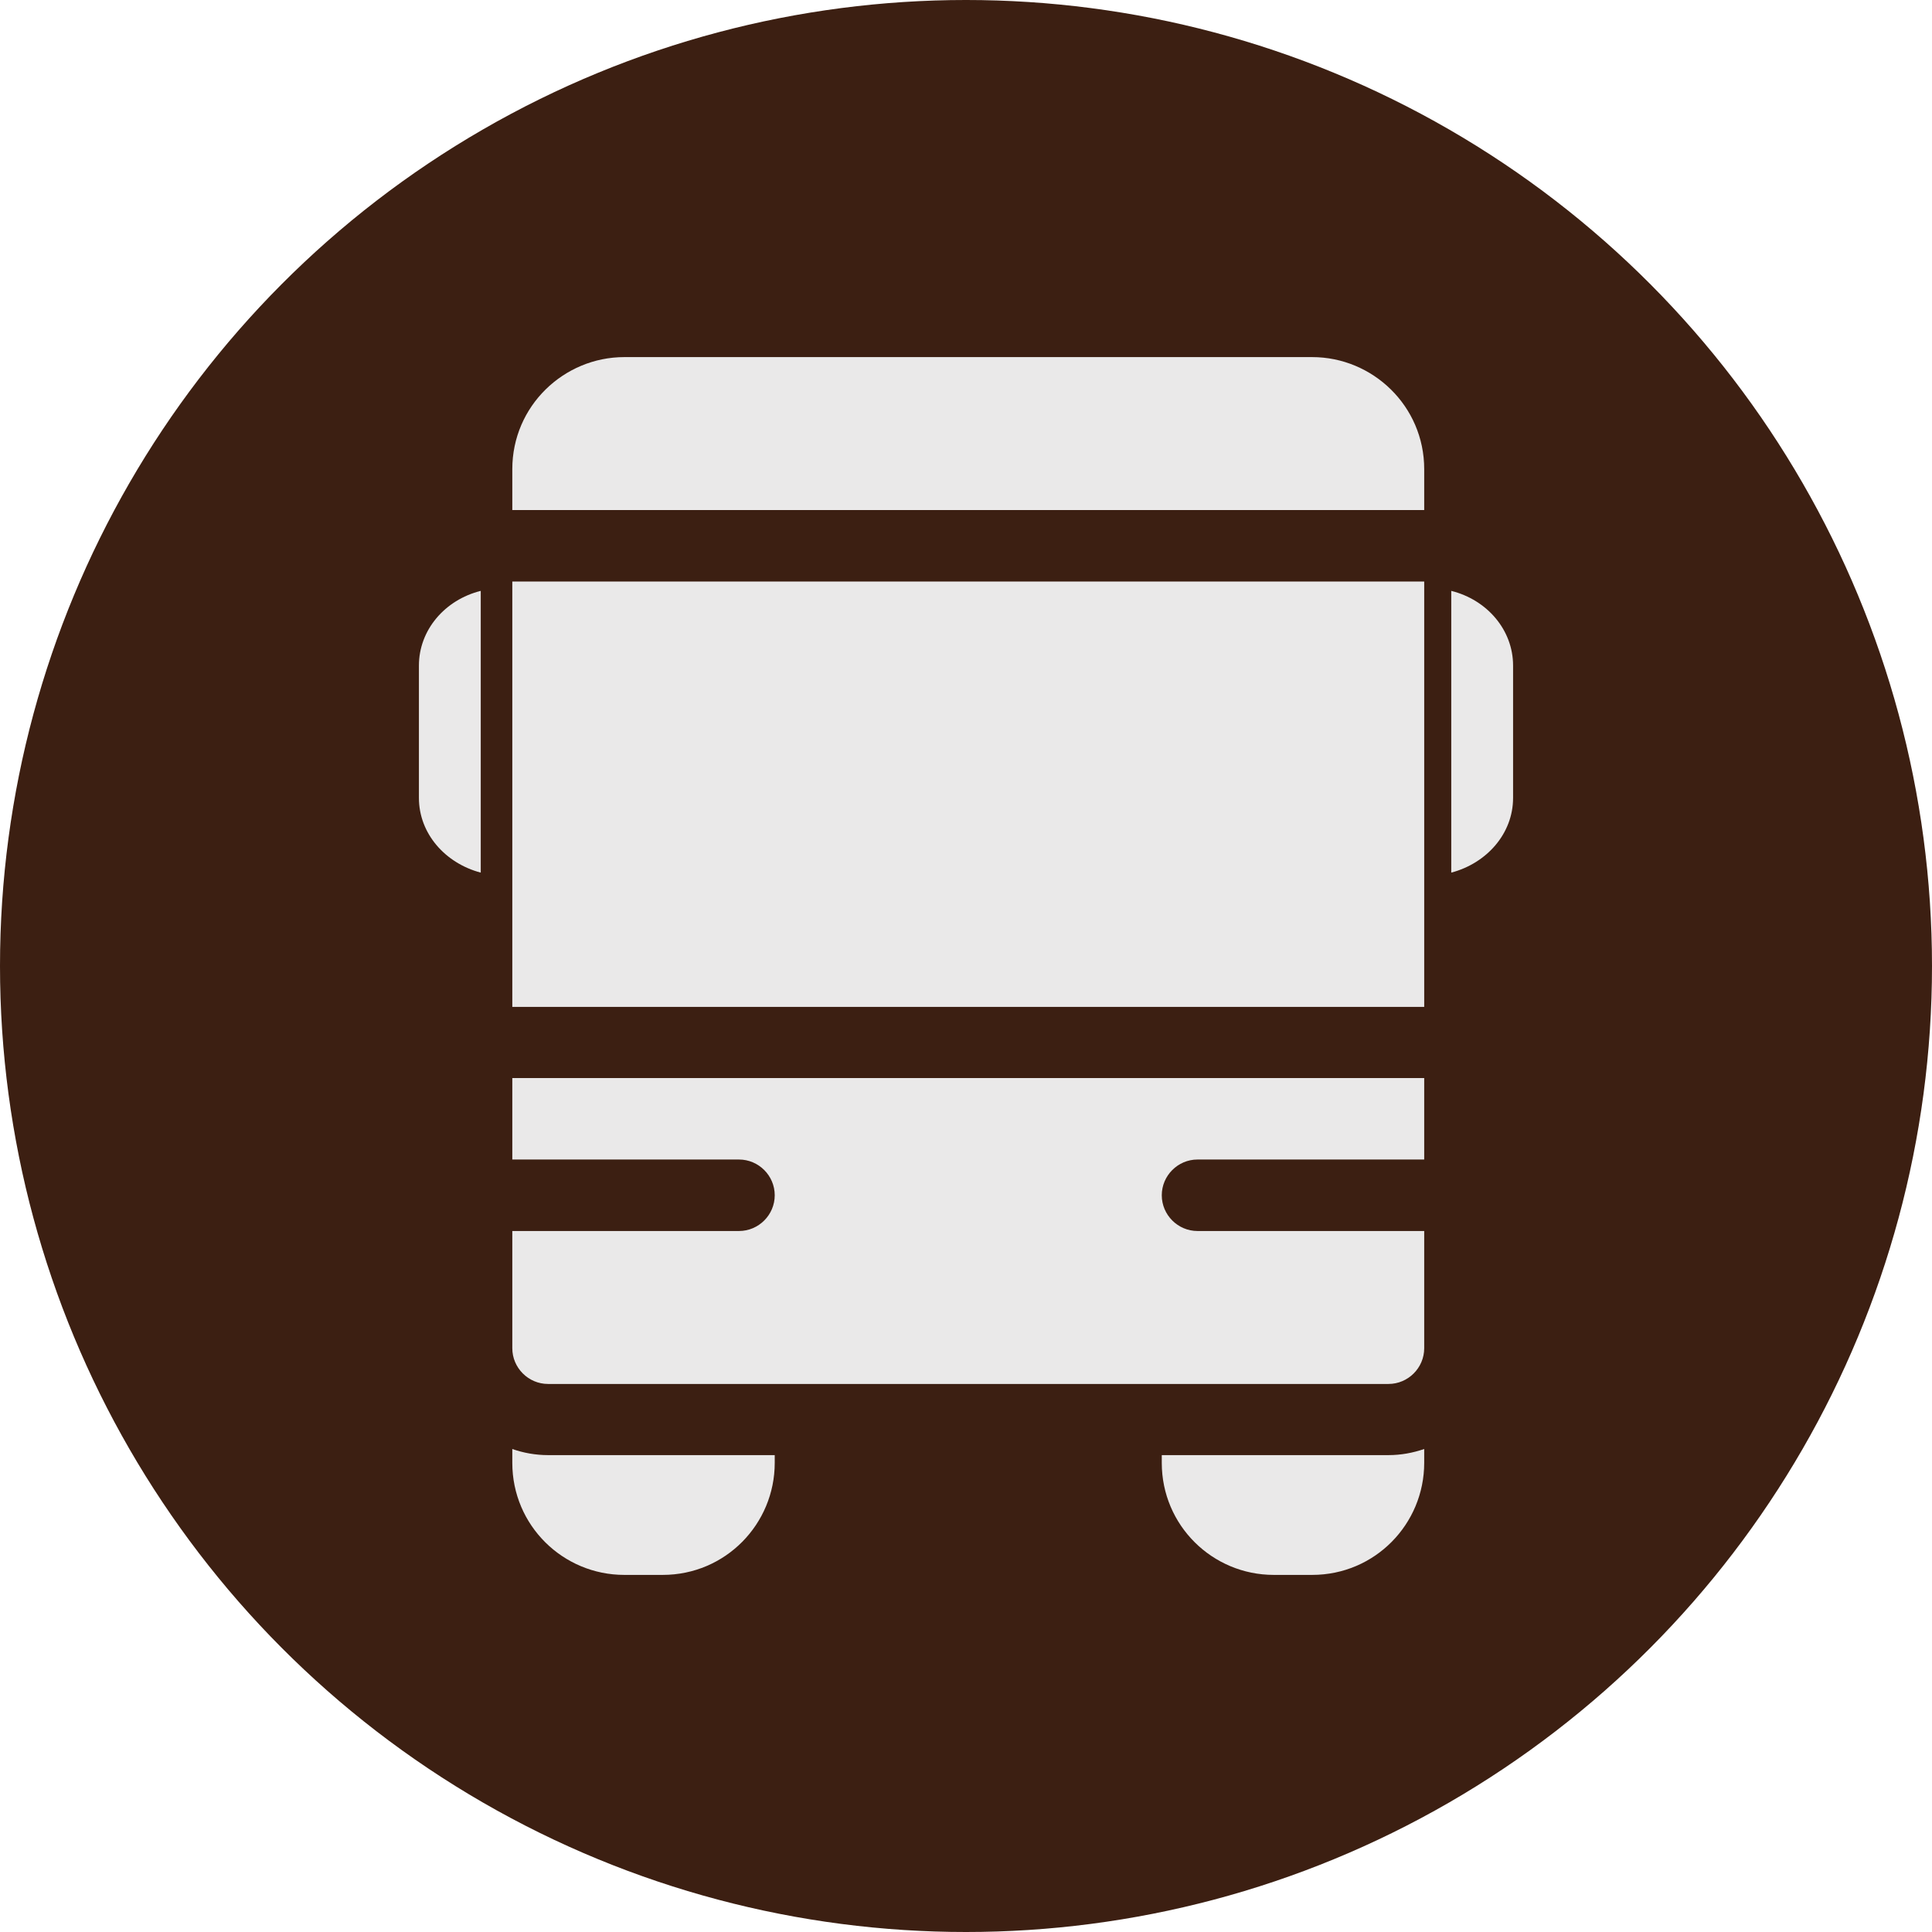
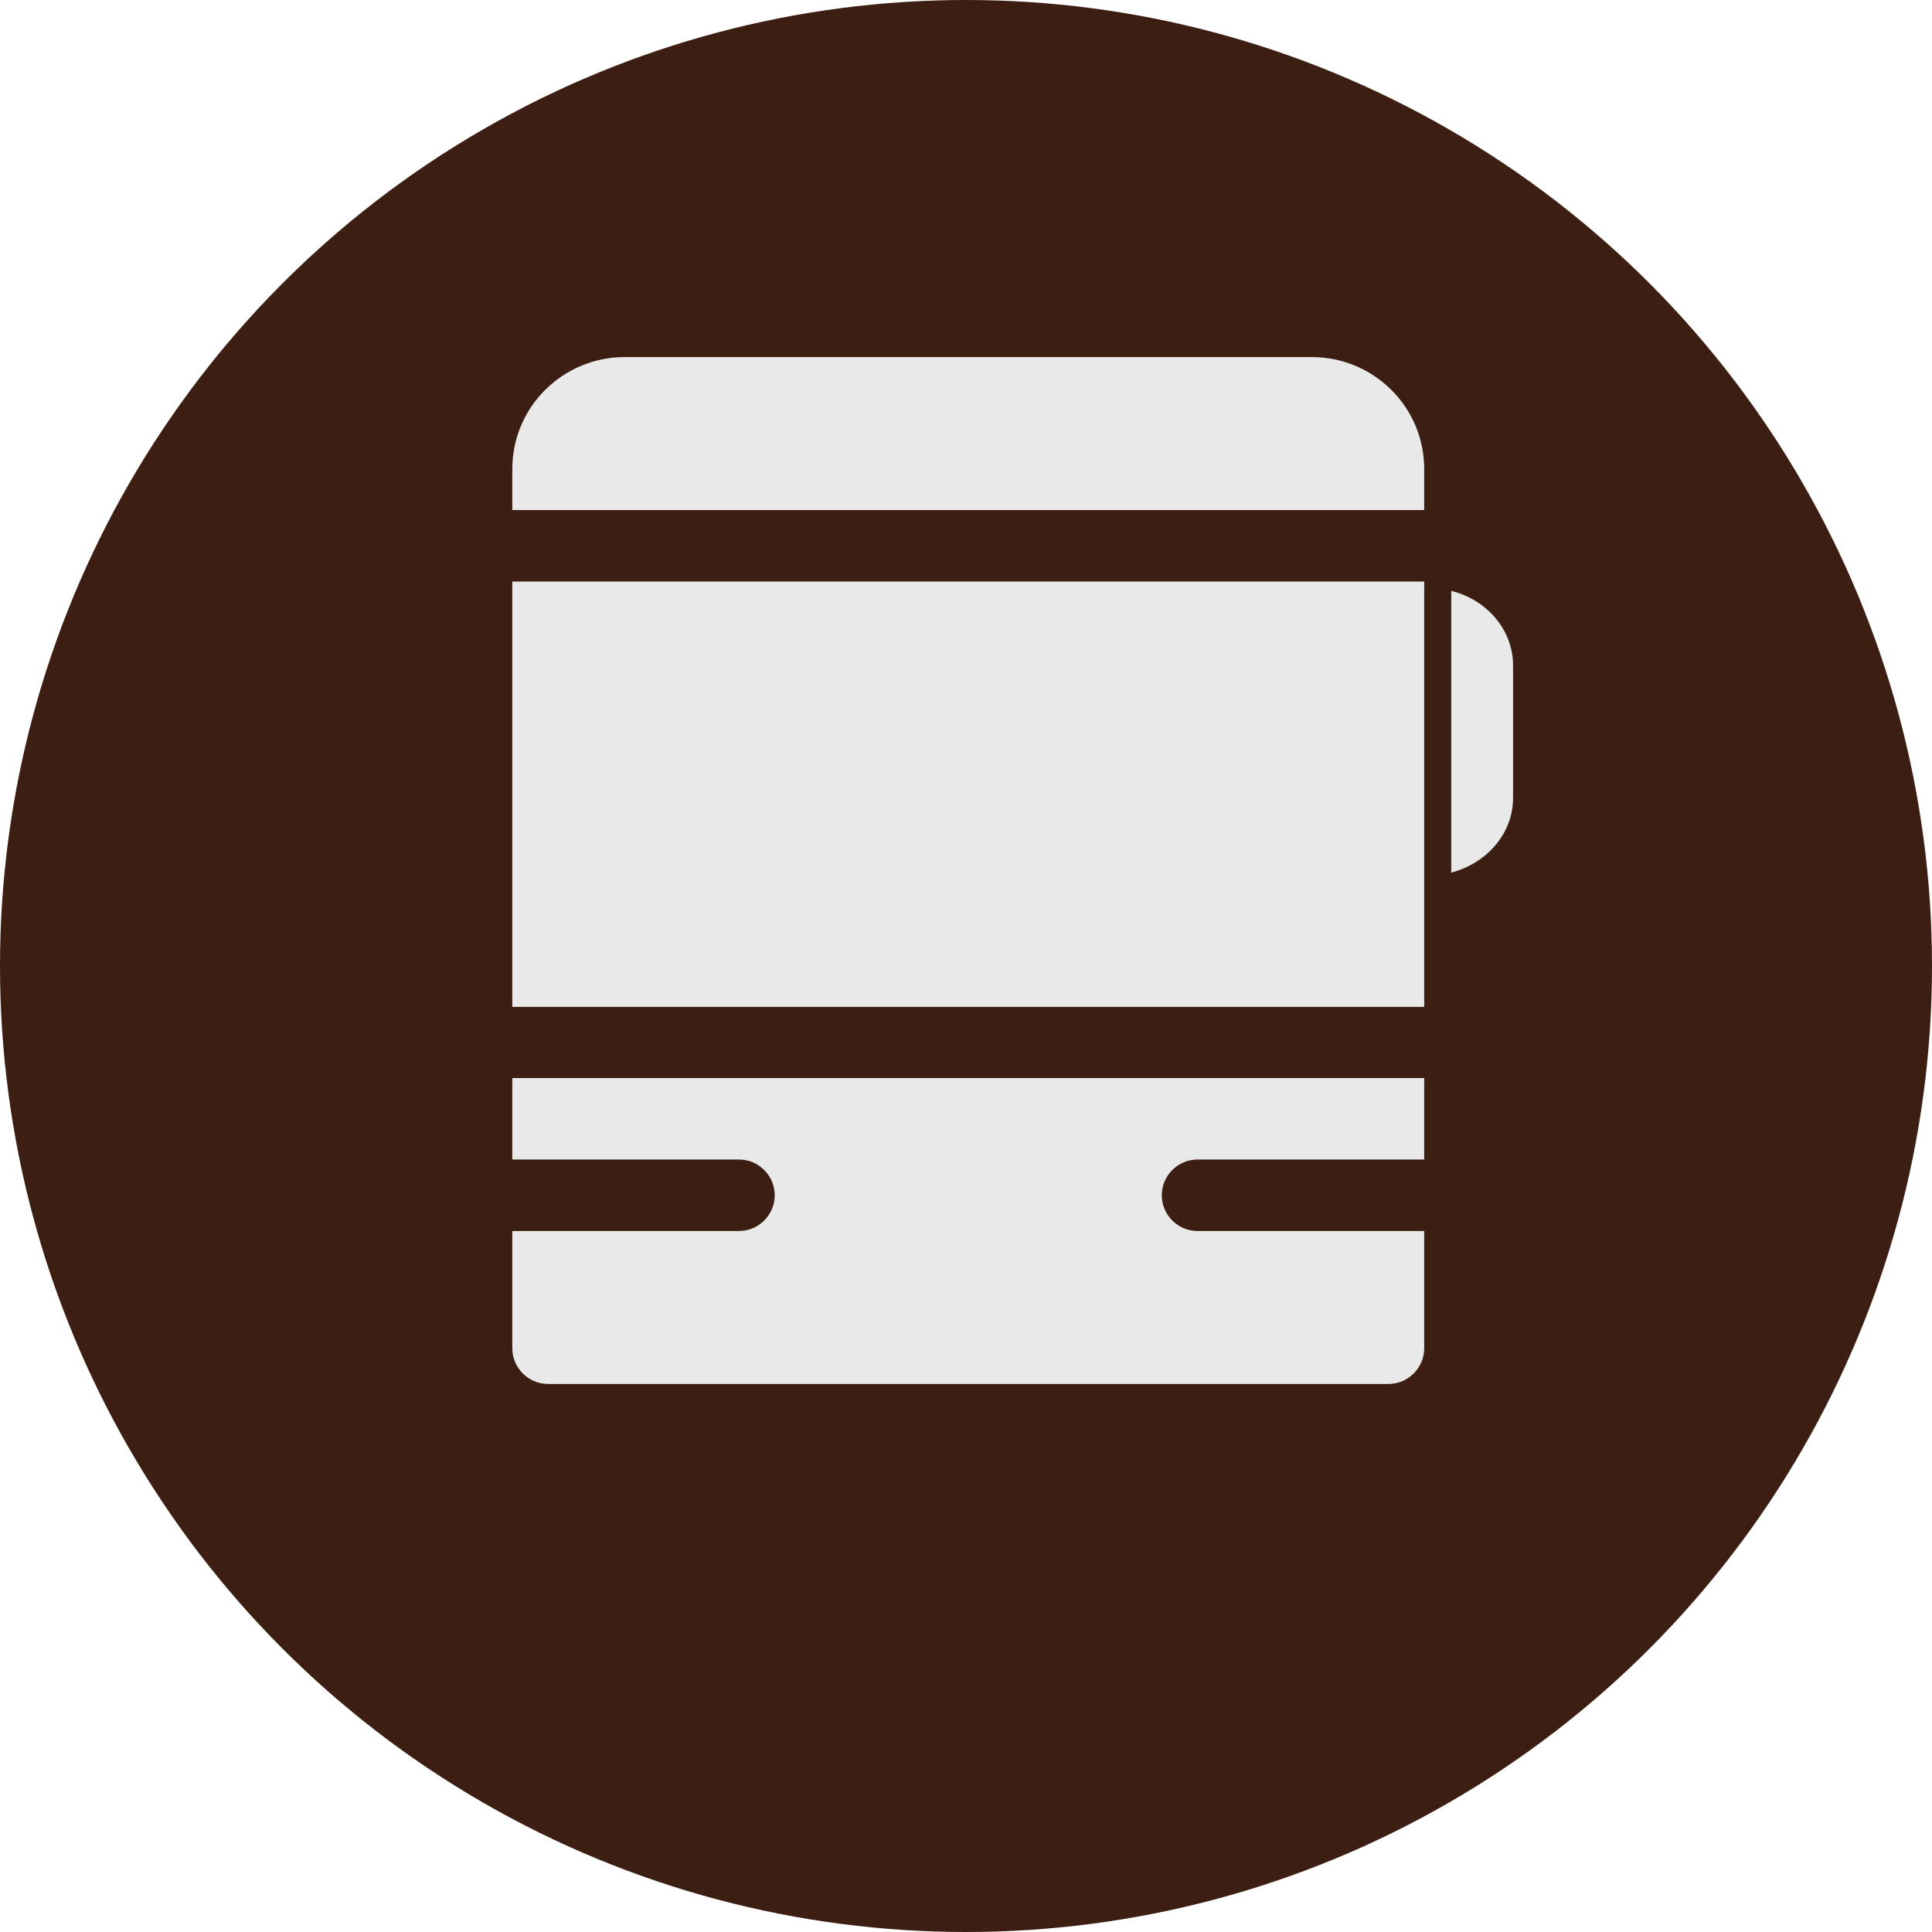
<svg xmlns="http://www.w3.org/2000/svg" id="Слой_1" x="0px" y="0px" viewBox="0 0 60 60" style="enable-background:new 0 0 60 60;" xml:space="preserve">
  <style type="text/css"> .st0{fill-rule:evenodd;clip-rule:evenodd;fill:#3C1F12;} .st1{fill:#EAE9E9;} .st2{fill-rule:evenodd;clip-rule:evenodd;fill:#EAE9E9;} </style>
  <g>
    <circle class="st0" cx="30" cy="30" r="30" />
    <g>
      <path class="st1" d="M40.75,11.09H19.39c-1.88,0-3.48,1.52-3.48,3.48v1.27h28.32v-1.27C44.23,12.61,42.63,11.09,40.75,11.09z" />
      <path class="st1" d="M15.91,18.06h28.32v13.21H15.91V18.06z" />
-       <path class="st1" d="M13.01,20.67v4.11c0,1.11,0.82,2.03,1.92,2.32v-8.75C13.81,18.63,13.01,19.57,13.01,20.67z" />
      <path class="st1" d="M45.07,18.35v8.75c1.1-0.29,1.92-1.21,1.92-2.32v-4.11C46.99,19.57,46.19,18.63,45.07,18.35z" />
-       <path class="st1" d="M15.91,45v0.43c0,1.94,1.57,3.48,3.48,3.48h1.19c1.95,0,3.48-1.58,3.48-3.48v-0.24h-7.04 C16.63,45.19,16.25,45.12,15.91,45z" />
      <path class="st1" d="M15.91,36.01h7.04c0.61,0,1.11,0.5,1.11,1.11s-0.5,1.11-1.11,1.11h-7.04v3.64c0,0.61,0.5,1.11,1.11,1.11h26.1 c0.61,0,1.11-0.5,1.11-1.11v-3.64h-7.04c-0.61,0-1.11-0.5-1.11-1.11s0.5-1.11,1.11-1.11h7.04v-2.53H15.91L15.91,36.01z" />
-       <path class="st1" d="M36.08,45.19v0.24c0,1.94,1.57,3.48,3.48,3.48h1.19c1.95,0,3.48-1.58,3.48-3.48V45 c-0.35,0.12-0.72,0.19-1.11,0.19H36.08z" />
    </g>
  </g>
</svg>